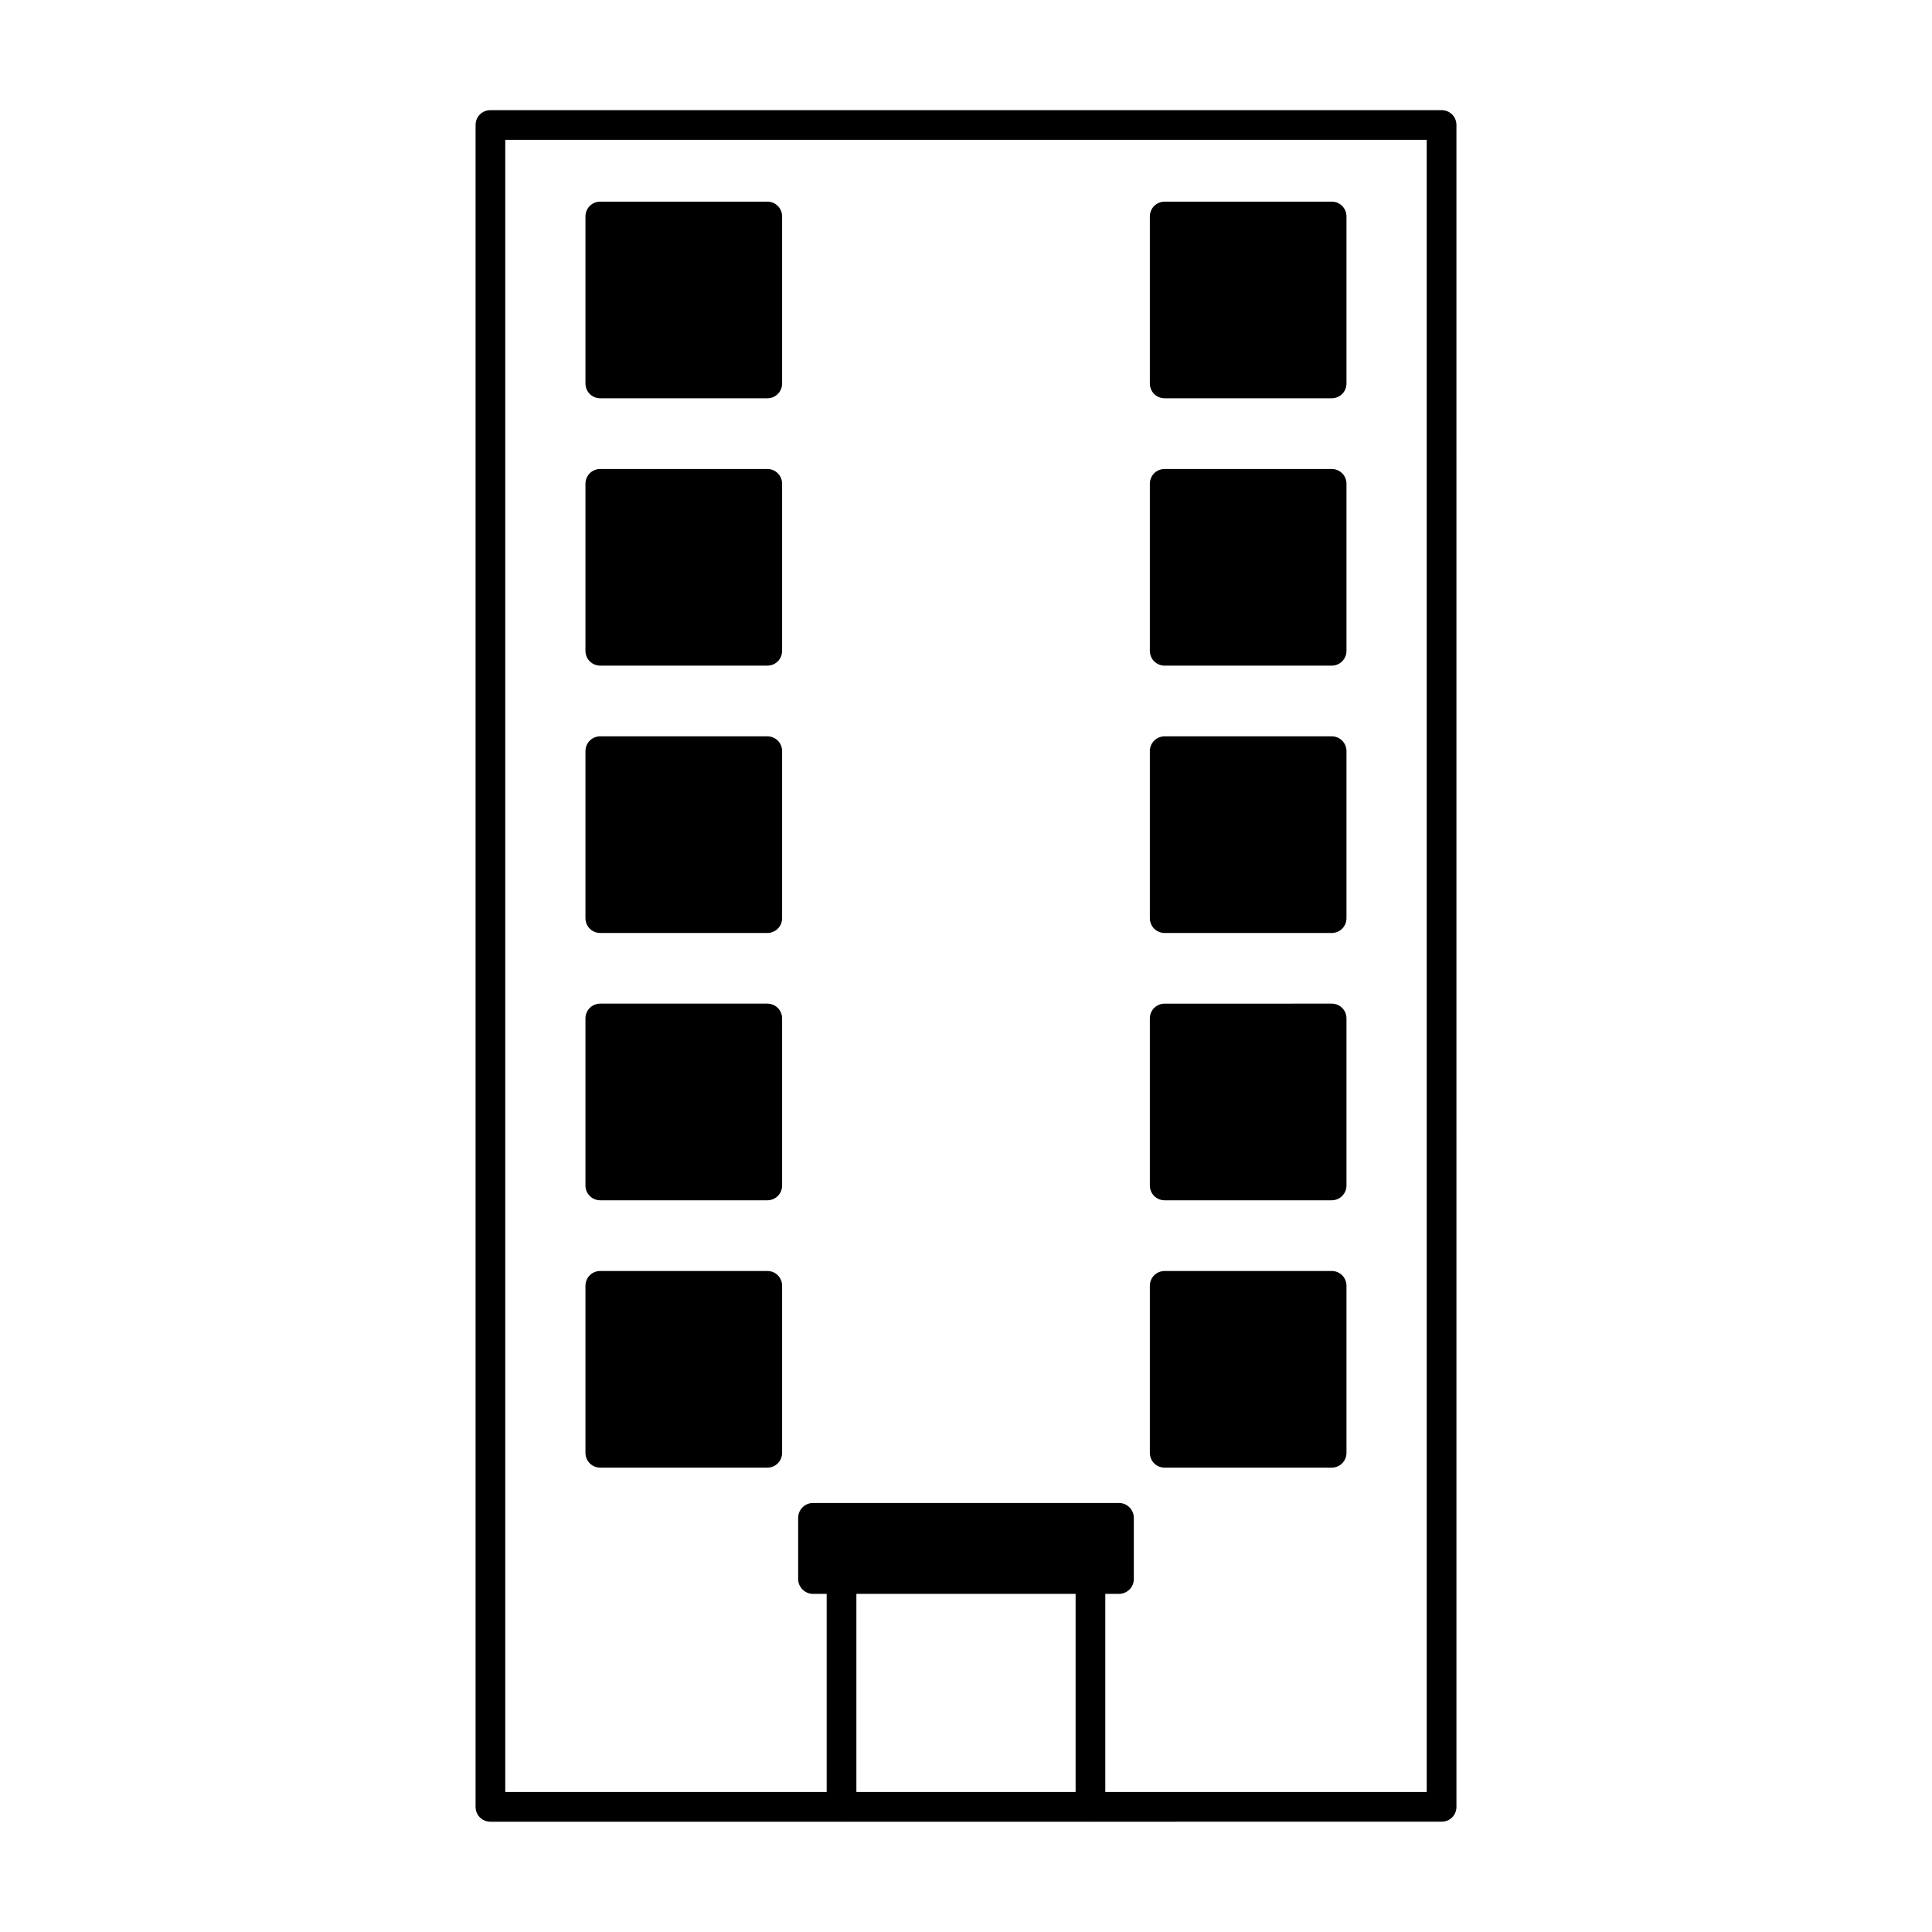
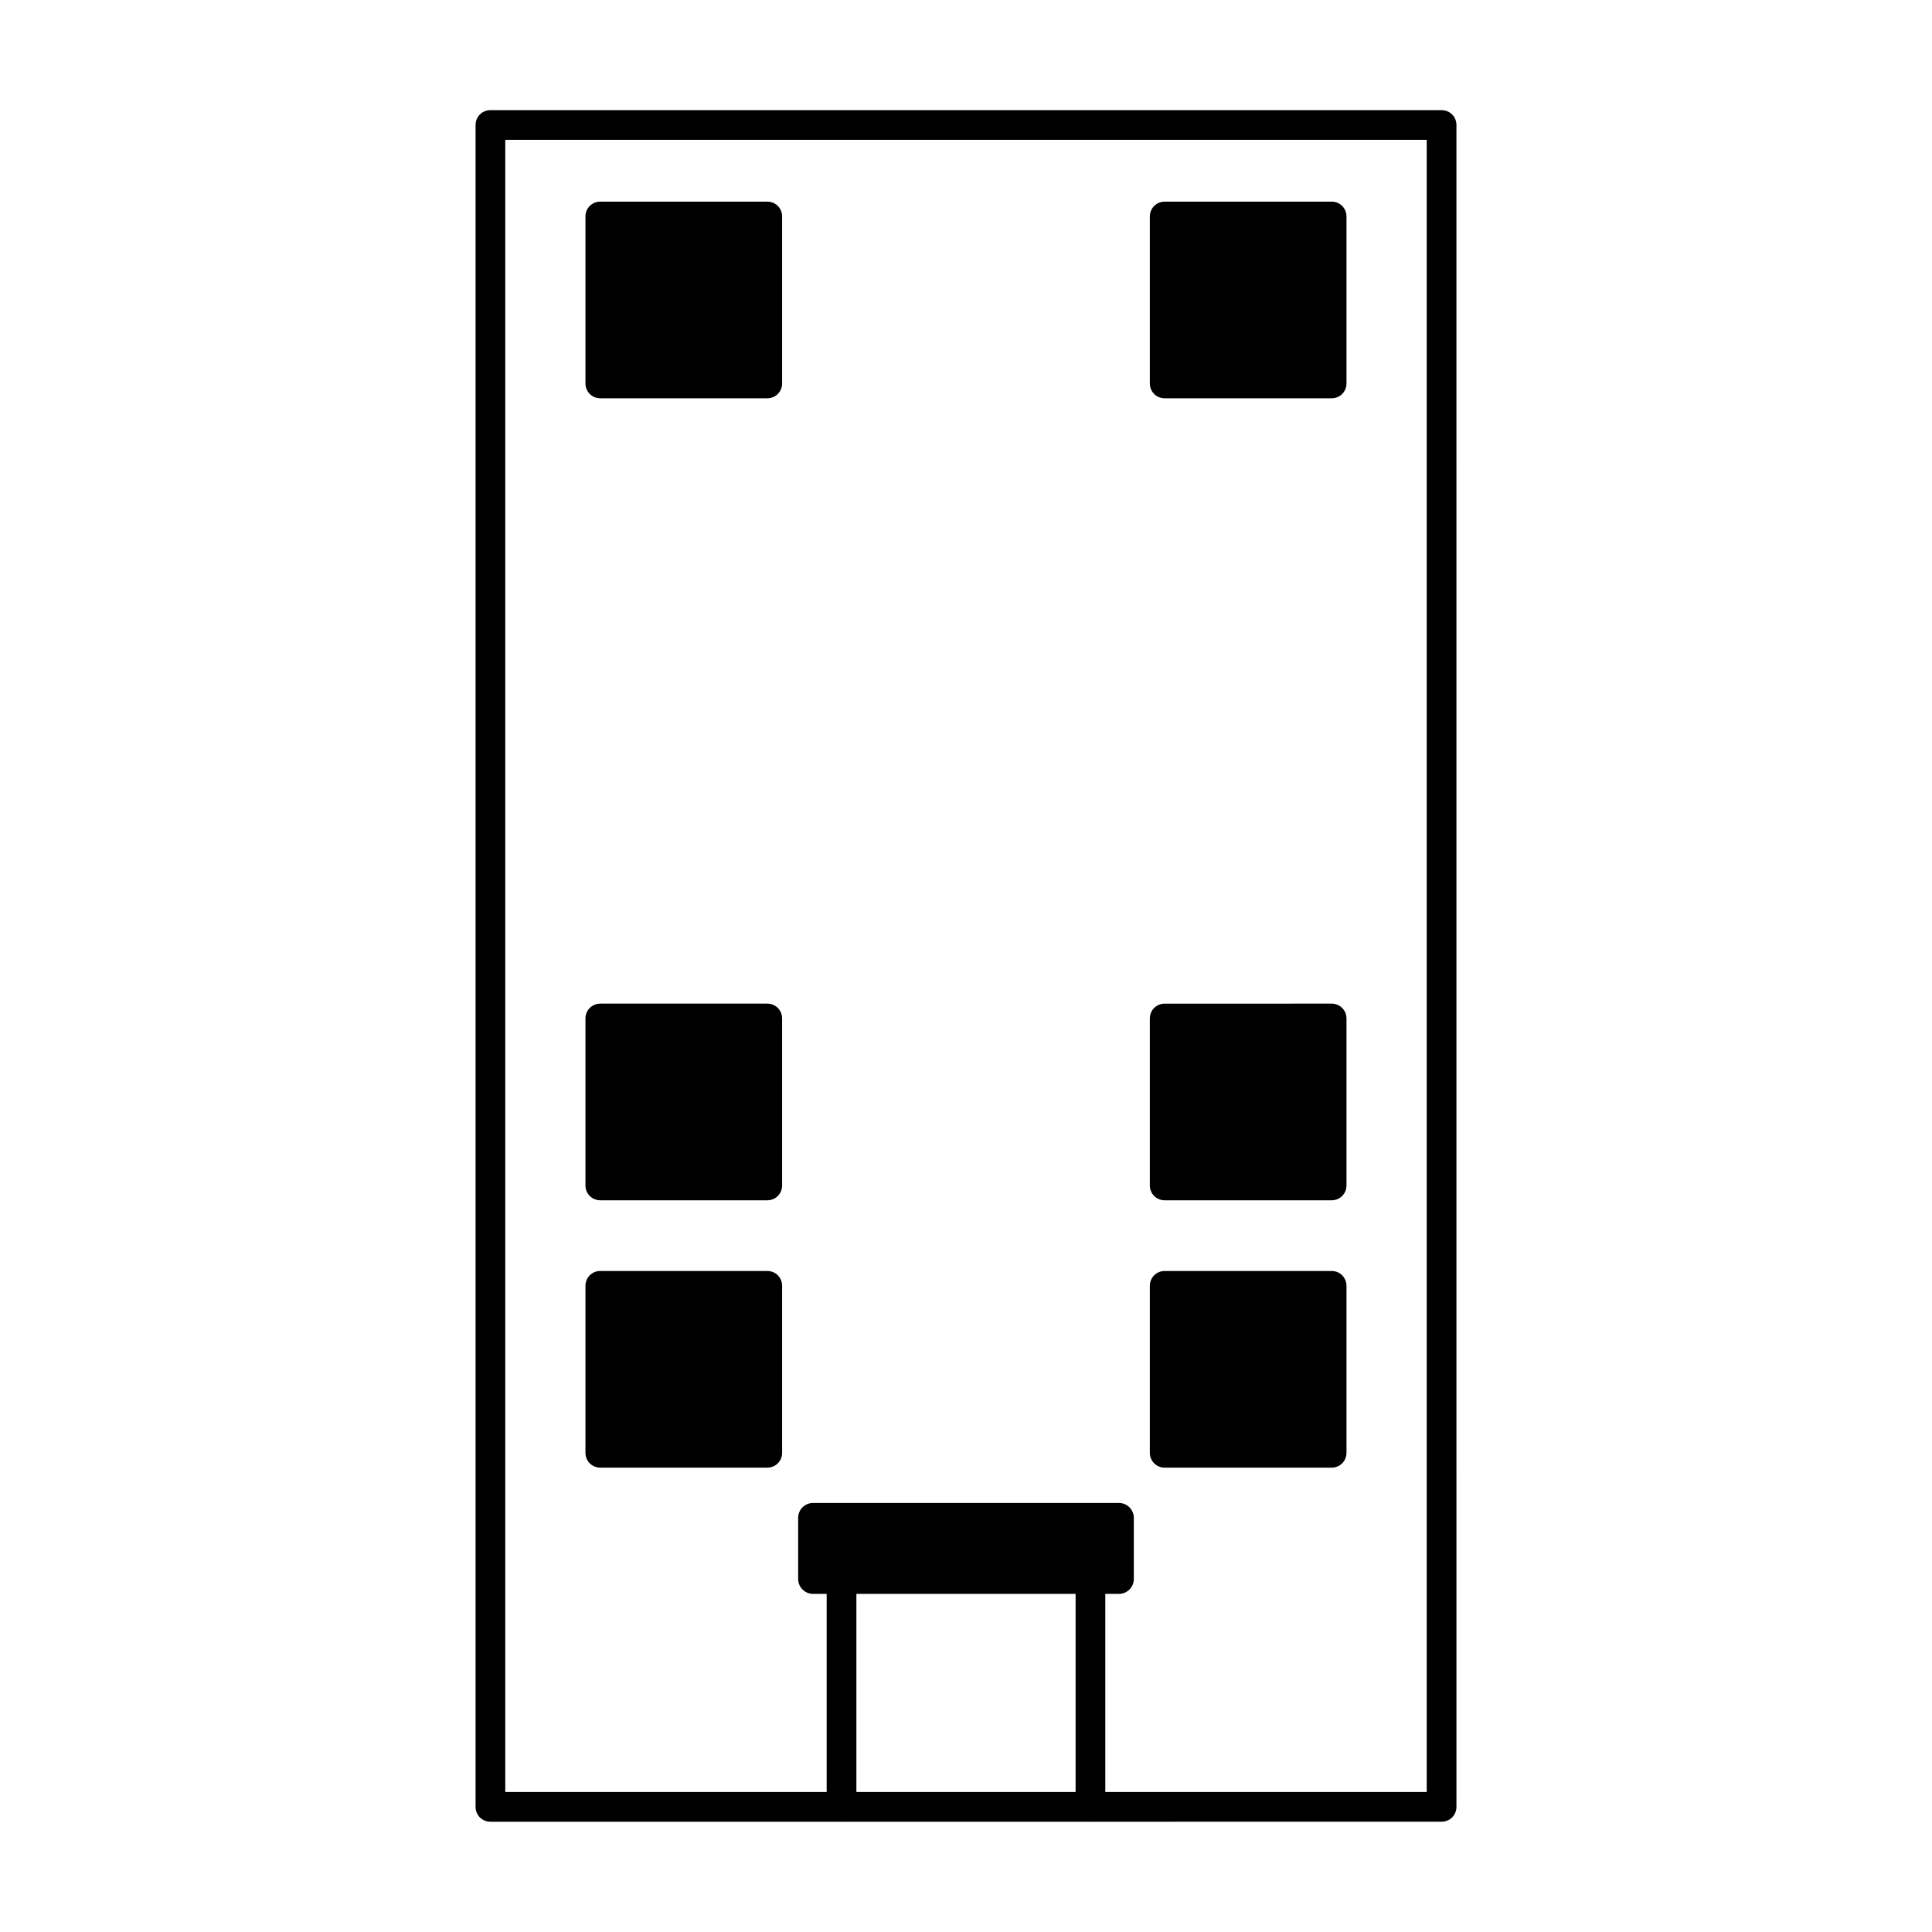
<svg xmlns="http://www.w3.org/2000/svg" fill="#000000" width="800px" height="800px" version="1.1" viewBox="144 144 512 512">
  <g>
    <path d="m526.03 173.19h-252.06c-2.203 0-3.938 1.73-3.938 3.938v445.71c0 2.203 1.73 3.938 3.938 3.938h92.852c0.07 0 0.125 0.039 0.188 0.039s0.125-0.031 0.188-0.039h65.59c0.07 0 0.125 0.039 0.188 0.039s0.125-0.031 0.188-0.039l92.871-0.004c2.203 0 3.938-1.73 3.938-3.938l-0.004-445.71c0-2.203-1.73-3.934-3.934-3.934zm-96.984 445.71h-58.094v-52.508h58.094zm93.047 0h-85.176v-52.508h3.621c2.125 0 3.938-1.73 3.938-3.938v-16.215c0-2.203-1.812-3.938-3.938-3.938h-81.082c-2.125 0-3.938 1.73-3.938 3.938v16.215c0 2.203 1.812 3.938 3.938 3.938h3.621v52.508h-85.176v-437.84h244.19z" />
    <path d="m303.09 249.55h44.242c2.203 0 3.938-1.73 3.938-3.938v-44.242c0-2.203-1.73-3.938-3.938-3.938h-44.242c-2.203 0-3.938 1.73-3.938 3.938v44.242c0 2.199 1.734 3.938 3.938 3.938z" />
    <path d="m452.66 249.55h44.234c2.203 0 3.938-1.73 3.938-3.938v-44.242c0-2.203-1.73-3.938-3.938-3.938l-44.234 0.008c-2.203 0-3.938 1.73-3.938 3.938v44.242c0 2.191 1.73 3.93 3.938 3.93z" />
-     <path d="m303.09 320.4h44.242c2.203 0 3.938-1.73 3.938-3.938v-44.242c0-2.203-1.73-3.938-3.938-3.938h-44.242c-2.203 0-3.938 1.73-3.938 3.938v44.242c0 2.195 1.734 3.938 3.938 3.938z" />
-     <path d="m452.66 320.4h44.234c2.203 0 3.938-1.73 3.938-3.938v-44.242c0-2.203-1.73-3.938-3.938-3.938l-44.234 0.004c-2.203 0-3.938 1.73-3.938 3.938v44.242c0 2.191 1.73 3.934 3.938 3.934z" />
-     <path d="m303.09 391.25h44.242c2.203 0 3.938-1.73 3.938-3.938v-44.242c0-2.203-1.73-3.938-3.938-3.938h-44.242c-2.203 0-3.938 1.73-3.938 3.938v44.242c0 2.195 1.734 3.938 3.938 3.938z" />
-     <path d="m452.66 391.25h44.234c2.203 0 3.938-1.73 3.938-3.938v-44.242c0-2.203-1.73-3.938-3.938-3.938l-44.234 0.004c-2.203 0-3.938 1.73-3.938 3.938v44.242c0 2.191 1.73 3.934 3.938 3.934z" />
    <path d="m303.09 462.09h44.242c2.203 0 3.938-1.73 3.938-3.938v-44.242c0-2.203-1.73-3.938-3.938-3.938h-44.242c-2.203 0-3.938 1.73-3.938 3.938v44.242c0 2.195 1.734 3.938 3.938 3.938z" />
    <path d="m452.66 462.09h44.234c2.203 0 3.938-1.73 3.938-3.938v-44.242c0-2.203-1.73-3.938-3.938-3.938l-44.234 0.004c-2.203 0-3.938 1.73-3.938 3.938v44.242c0 2.191 1.73 3.934 3.938 3.934z" />
    <path d="m303.09 532.94h44.242c2.203 0 3.938-1.73 3.938-3.938v-44.242c0-2.203-1.73-3.938-3.938-3.938h-44.242c-2.203 0-3.938 1.73-3.938 3.938v44.242c0 2.199 1.734 3.938 3.938 3.938z" />
    <path d="m452.66 532.94h44.234c2.203 0 3.938-1.73 3.938-3.938v-44.242c0-2.203-1.73-3.938-3.938-3.938l-44.234 0.004c-2.203 0-3.938 1.73-3.938 3.938v44.242c0 2.195 1.73 3.934 3.938 3.934z" />
  </g>
</svg>